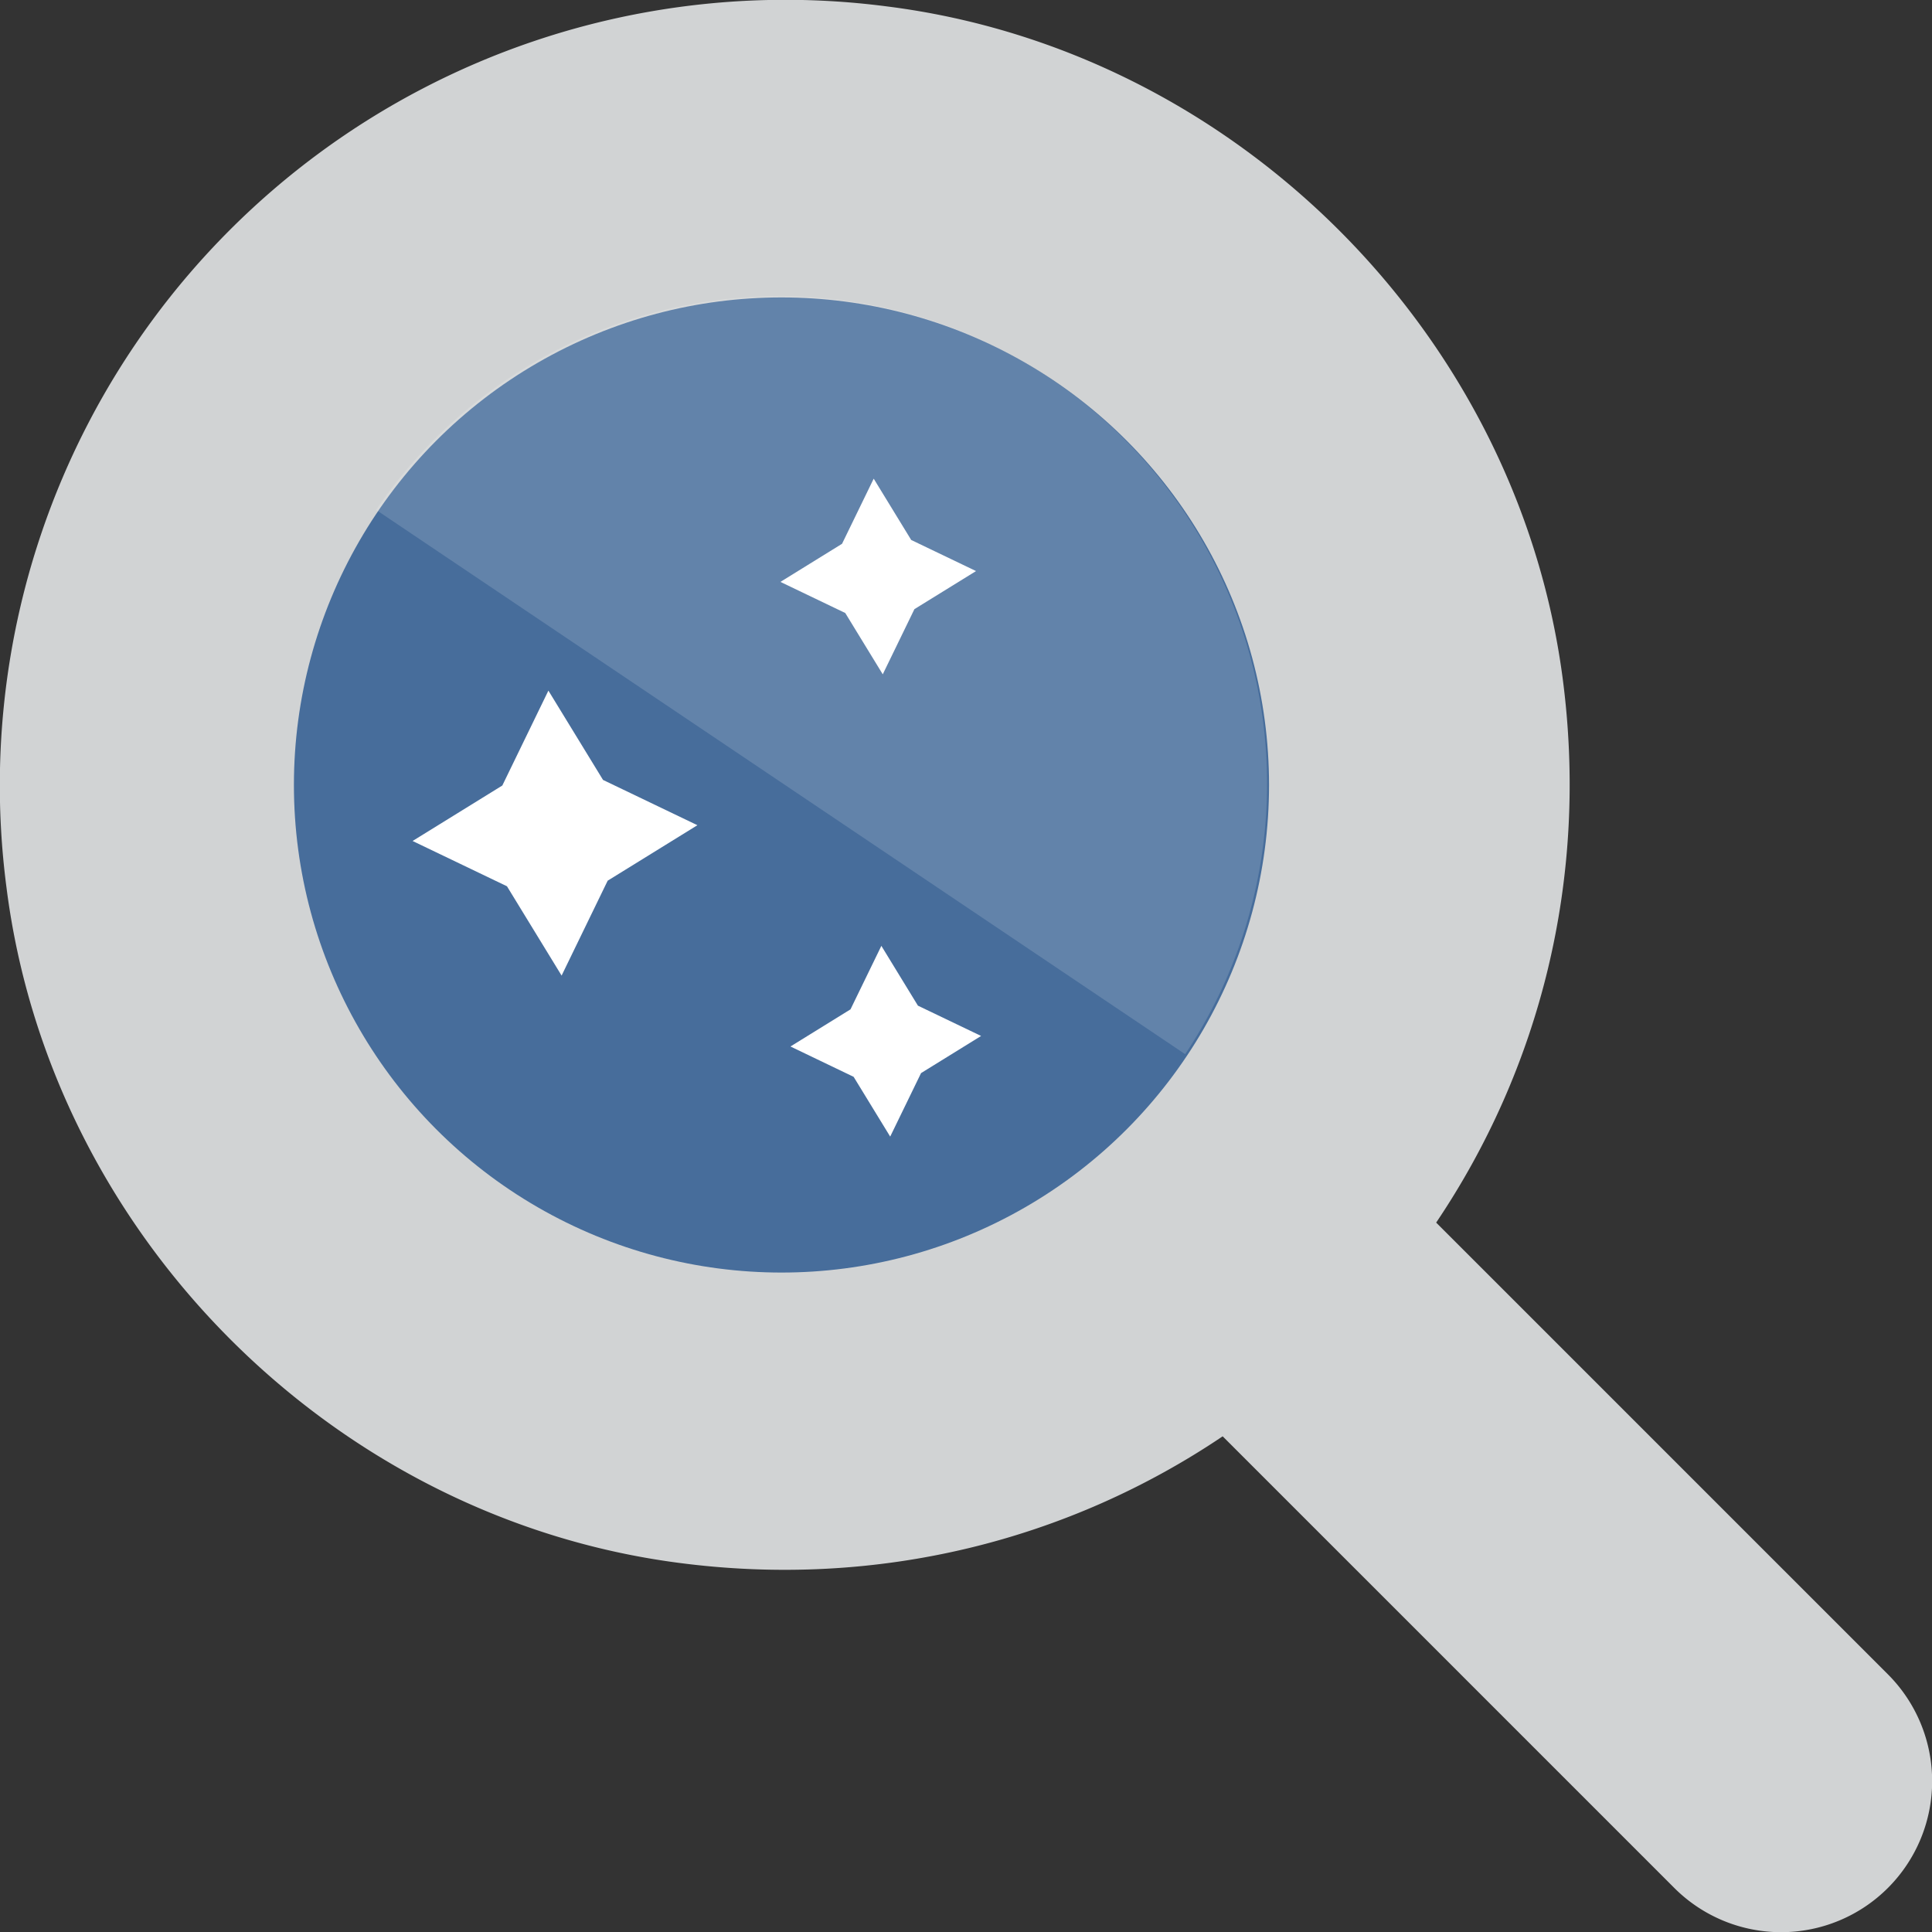
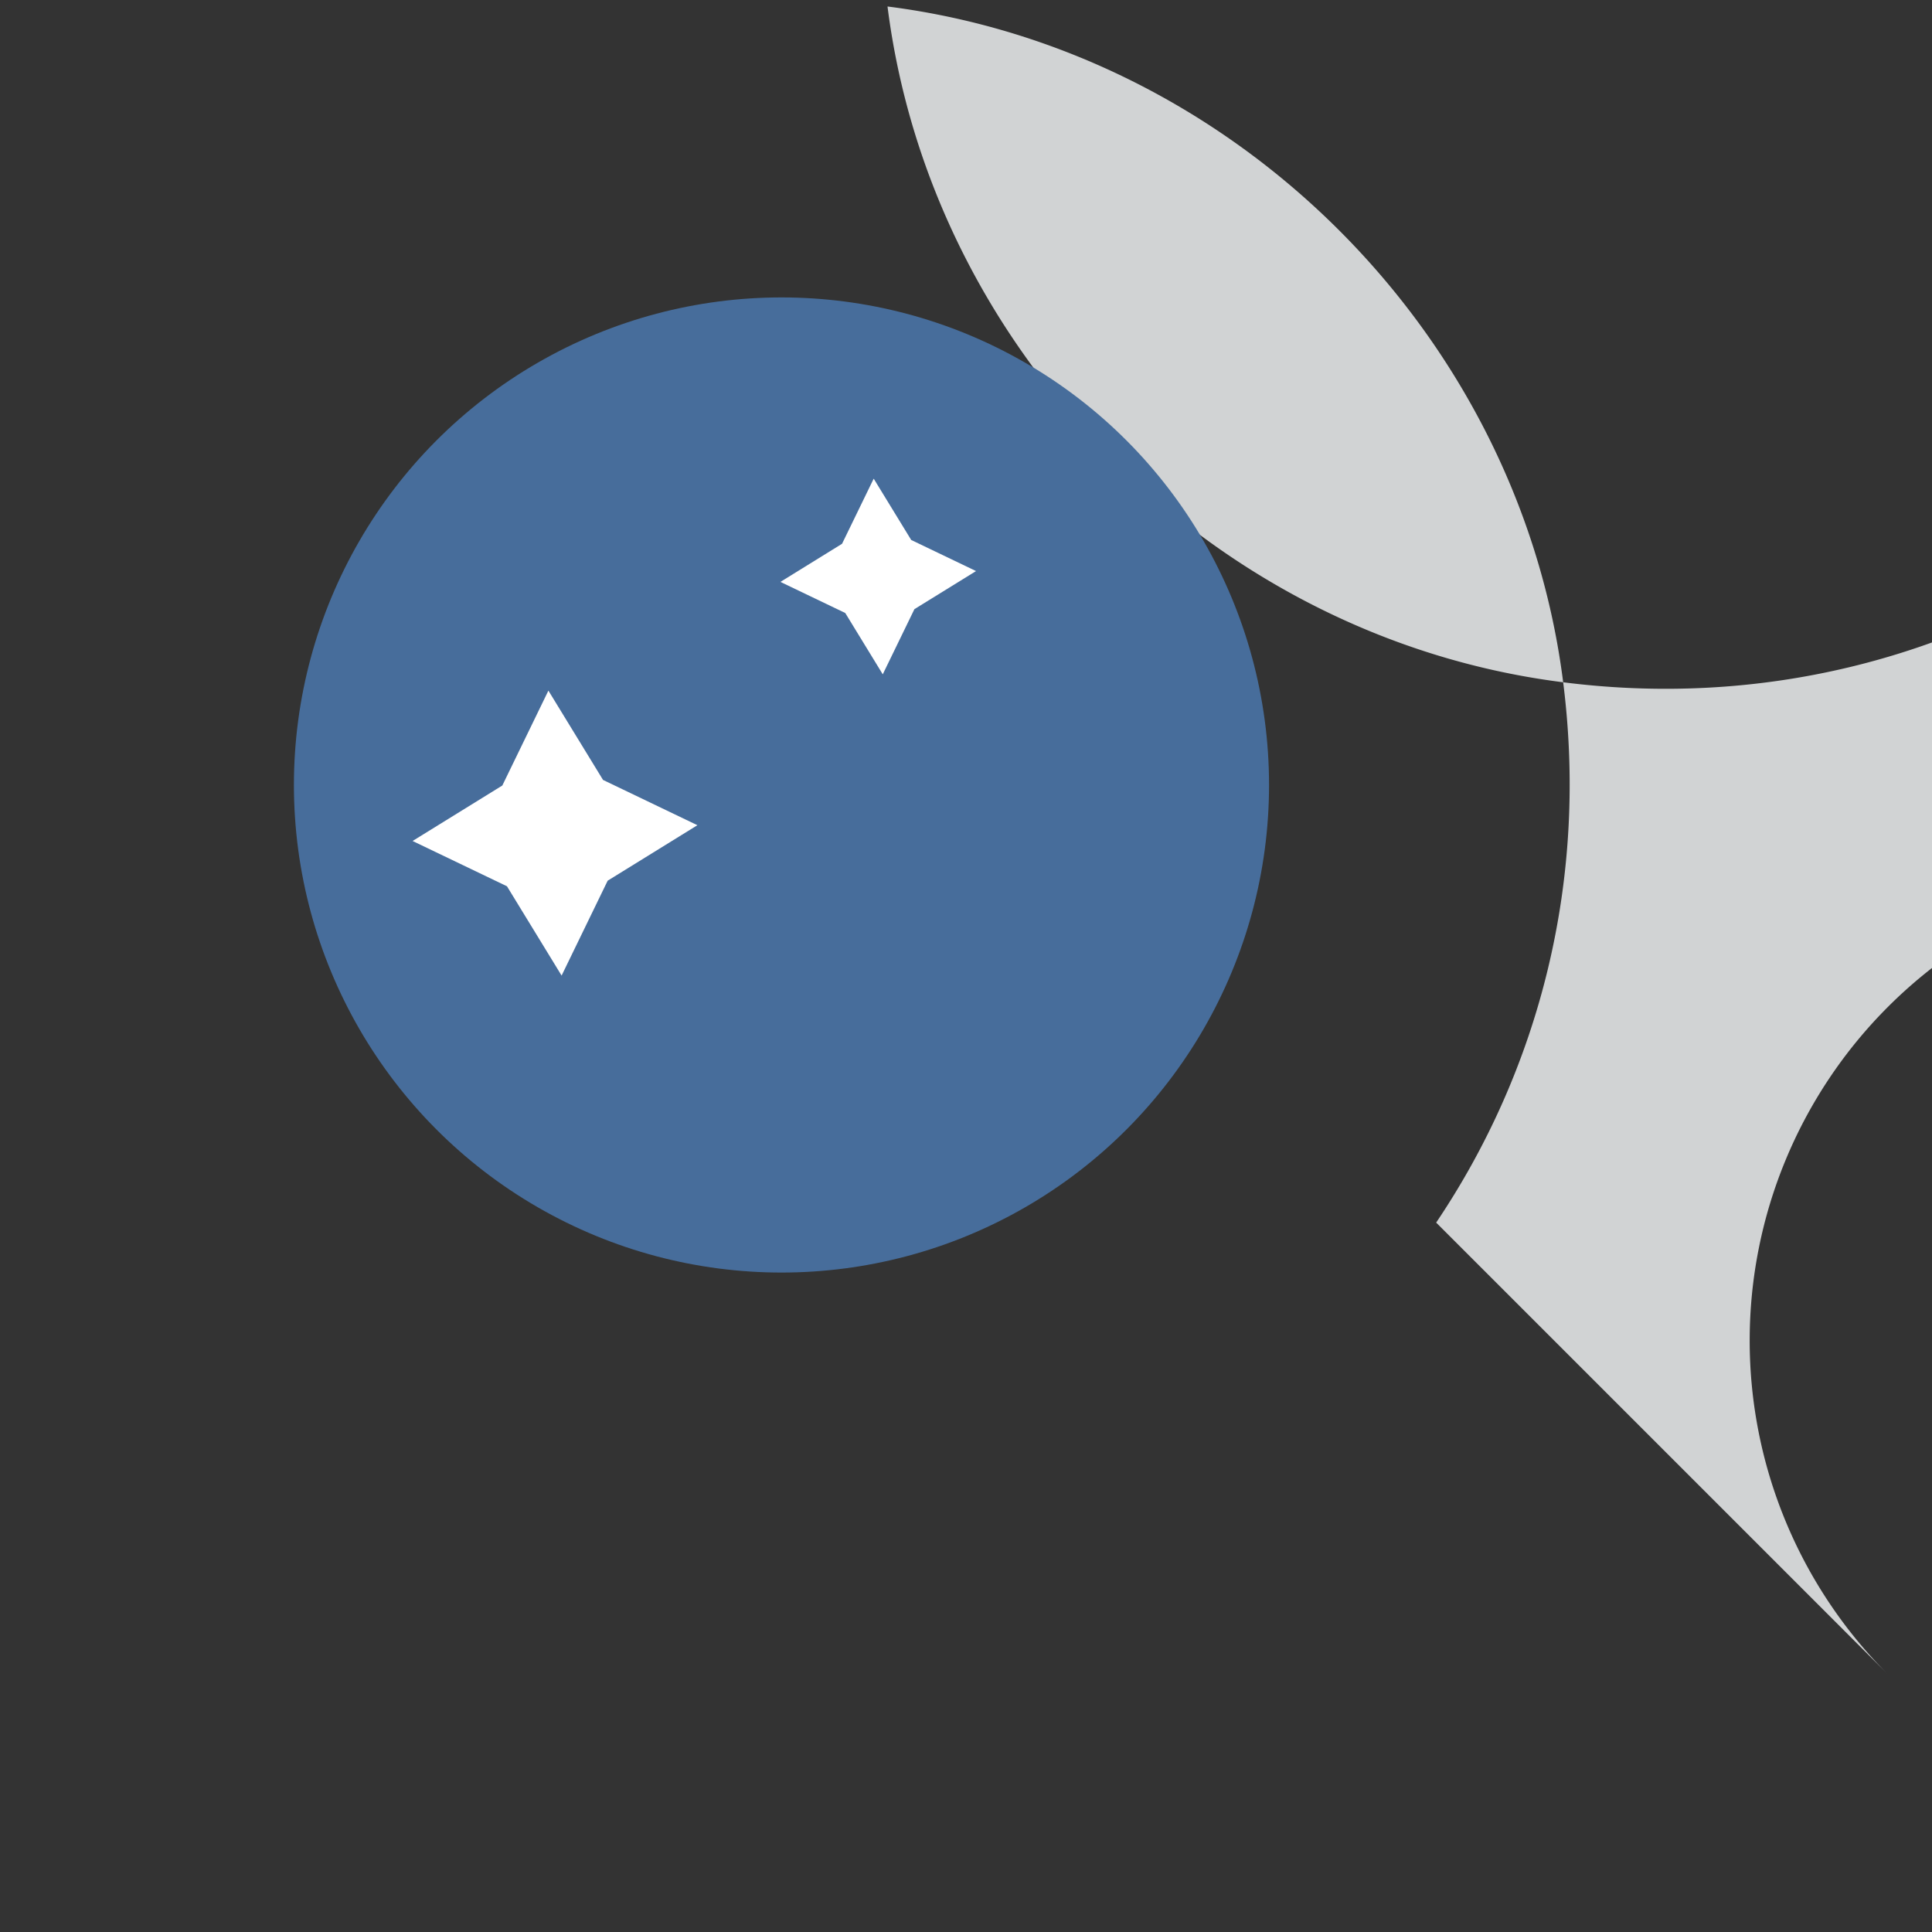
<svg xmlns="http://www.w3.org/2000/svg" viewBox="0 0 512 512.05">
  <rect x="0" y="0" width="512" height="512.05" fill="#333333" stroke="none" />
  <defs>
    <style>.cls-1{fill:#d1d3d4;}.cls-2{fill:#476d9b;}.cls-3,.cls-4{fill:#fff;}.cls-4{isolation:isolate;opacity:0.15;}</style>
  </defs>
  <g id="Layer_2" data-name="Layer 2">
    <g id="Laptop">
-       <path class="cls-1" d="M500.3,443.7,380.6,324c27.22-40.41,40.65-90.9,33.46-144.7C401.8,87.79,326.8,13.32,235.2,1.72A208.18,208.18,0,0,0,1.72,235.2c11.6,91.64,86.08,166.7,177.6,178.9,53.8,7.19,104.3-6.24,144.7-33.46l119.7,119.7A40,40,0,0,0,500.3,443.7ZM79.1,208a128,128,0,1,1,128,128A128.14,128.14,0,0,1,79.1,208Z" />
+       <path class="cls-1" d="M500.3,443.7,380.6,324c27.22-40.41,40.65-90.9,33.46-144.7C401.8,87.79,326.8,13.32,235.2,1.72c11.6,91.64,86.08,166.7,177.6,178.9,53.8,7.19,104.3-6.24,144.7-33.46l119.7,119.7A40,40,0,0,0,500.3,443.7ZM79.1,208a128,128,0,1,1,128,128A128.14,128.14,0,0,1,79.1,208Z" />
      <circle class="cls-2" cx="207.1" cy="208.03" r="129.21" />
      <polygon class="cls-3" points="184.82 218.69 161.04 233.39 148.83 258.54 134.35 234.87 109.34 222.87 133.12 208.17 145.33 183.02 159.81 206.69 184.82 218.69" />
      <polygon class="cls-3" points="258.66 151.34 242.33 161.43 233.94 178.7 224 162.45 206.82 154.21 223.15 144.11 231.54 126.85 241.48 143.1 258.66 151.34" />
-       <polygon class="cls-3" points="260 274.54 244.09 284.38 235.91 301.21 226.22 285.37 209.48 277.33 225.39 267.49 233.57 250.66 243.26 266.51 260 274.54" />
-       <path class="cls-4" d="M99.67,135.12A129.21,129.21,0,0,1,314.08,279.37" />
    </g>
  </g>
</svg>